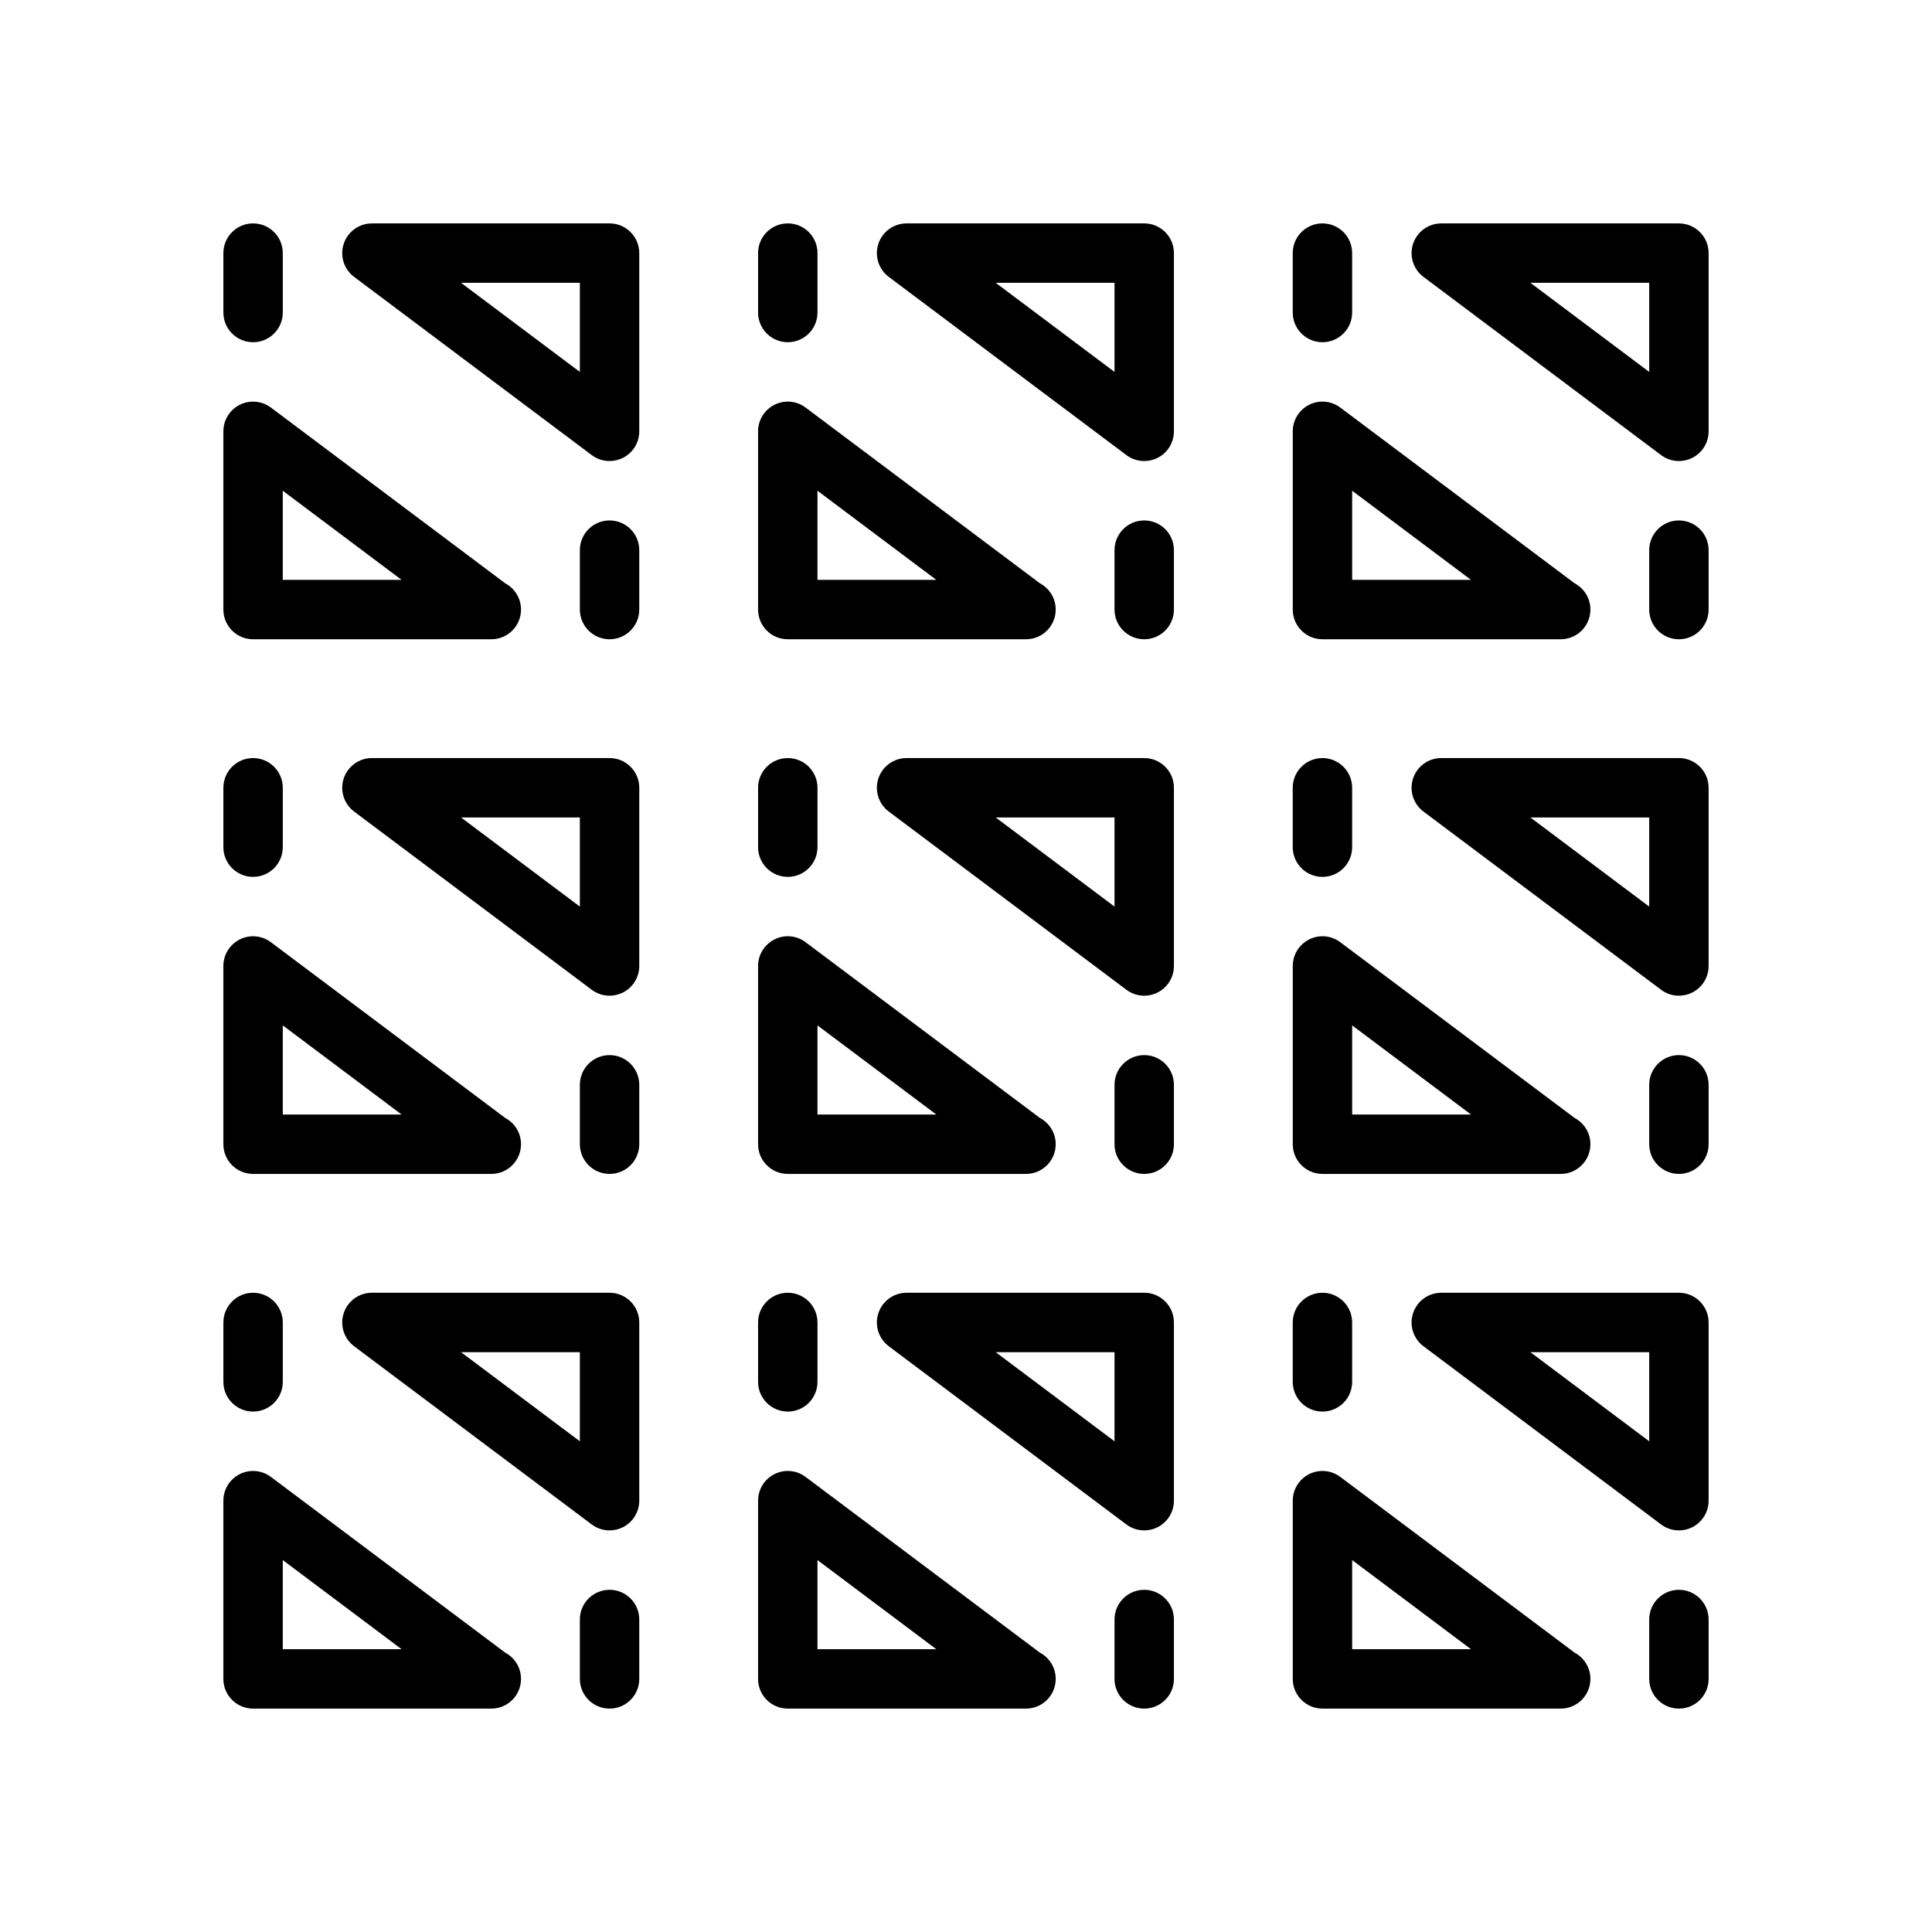
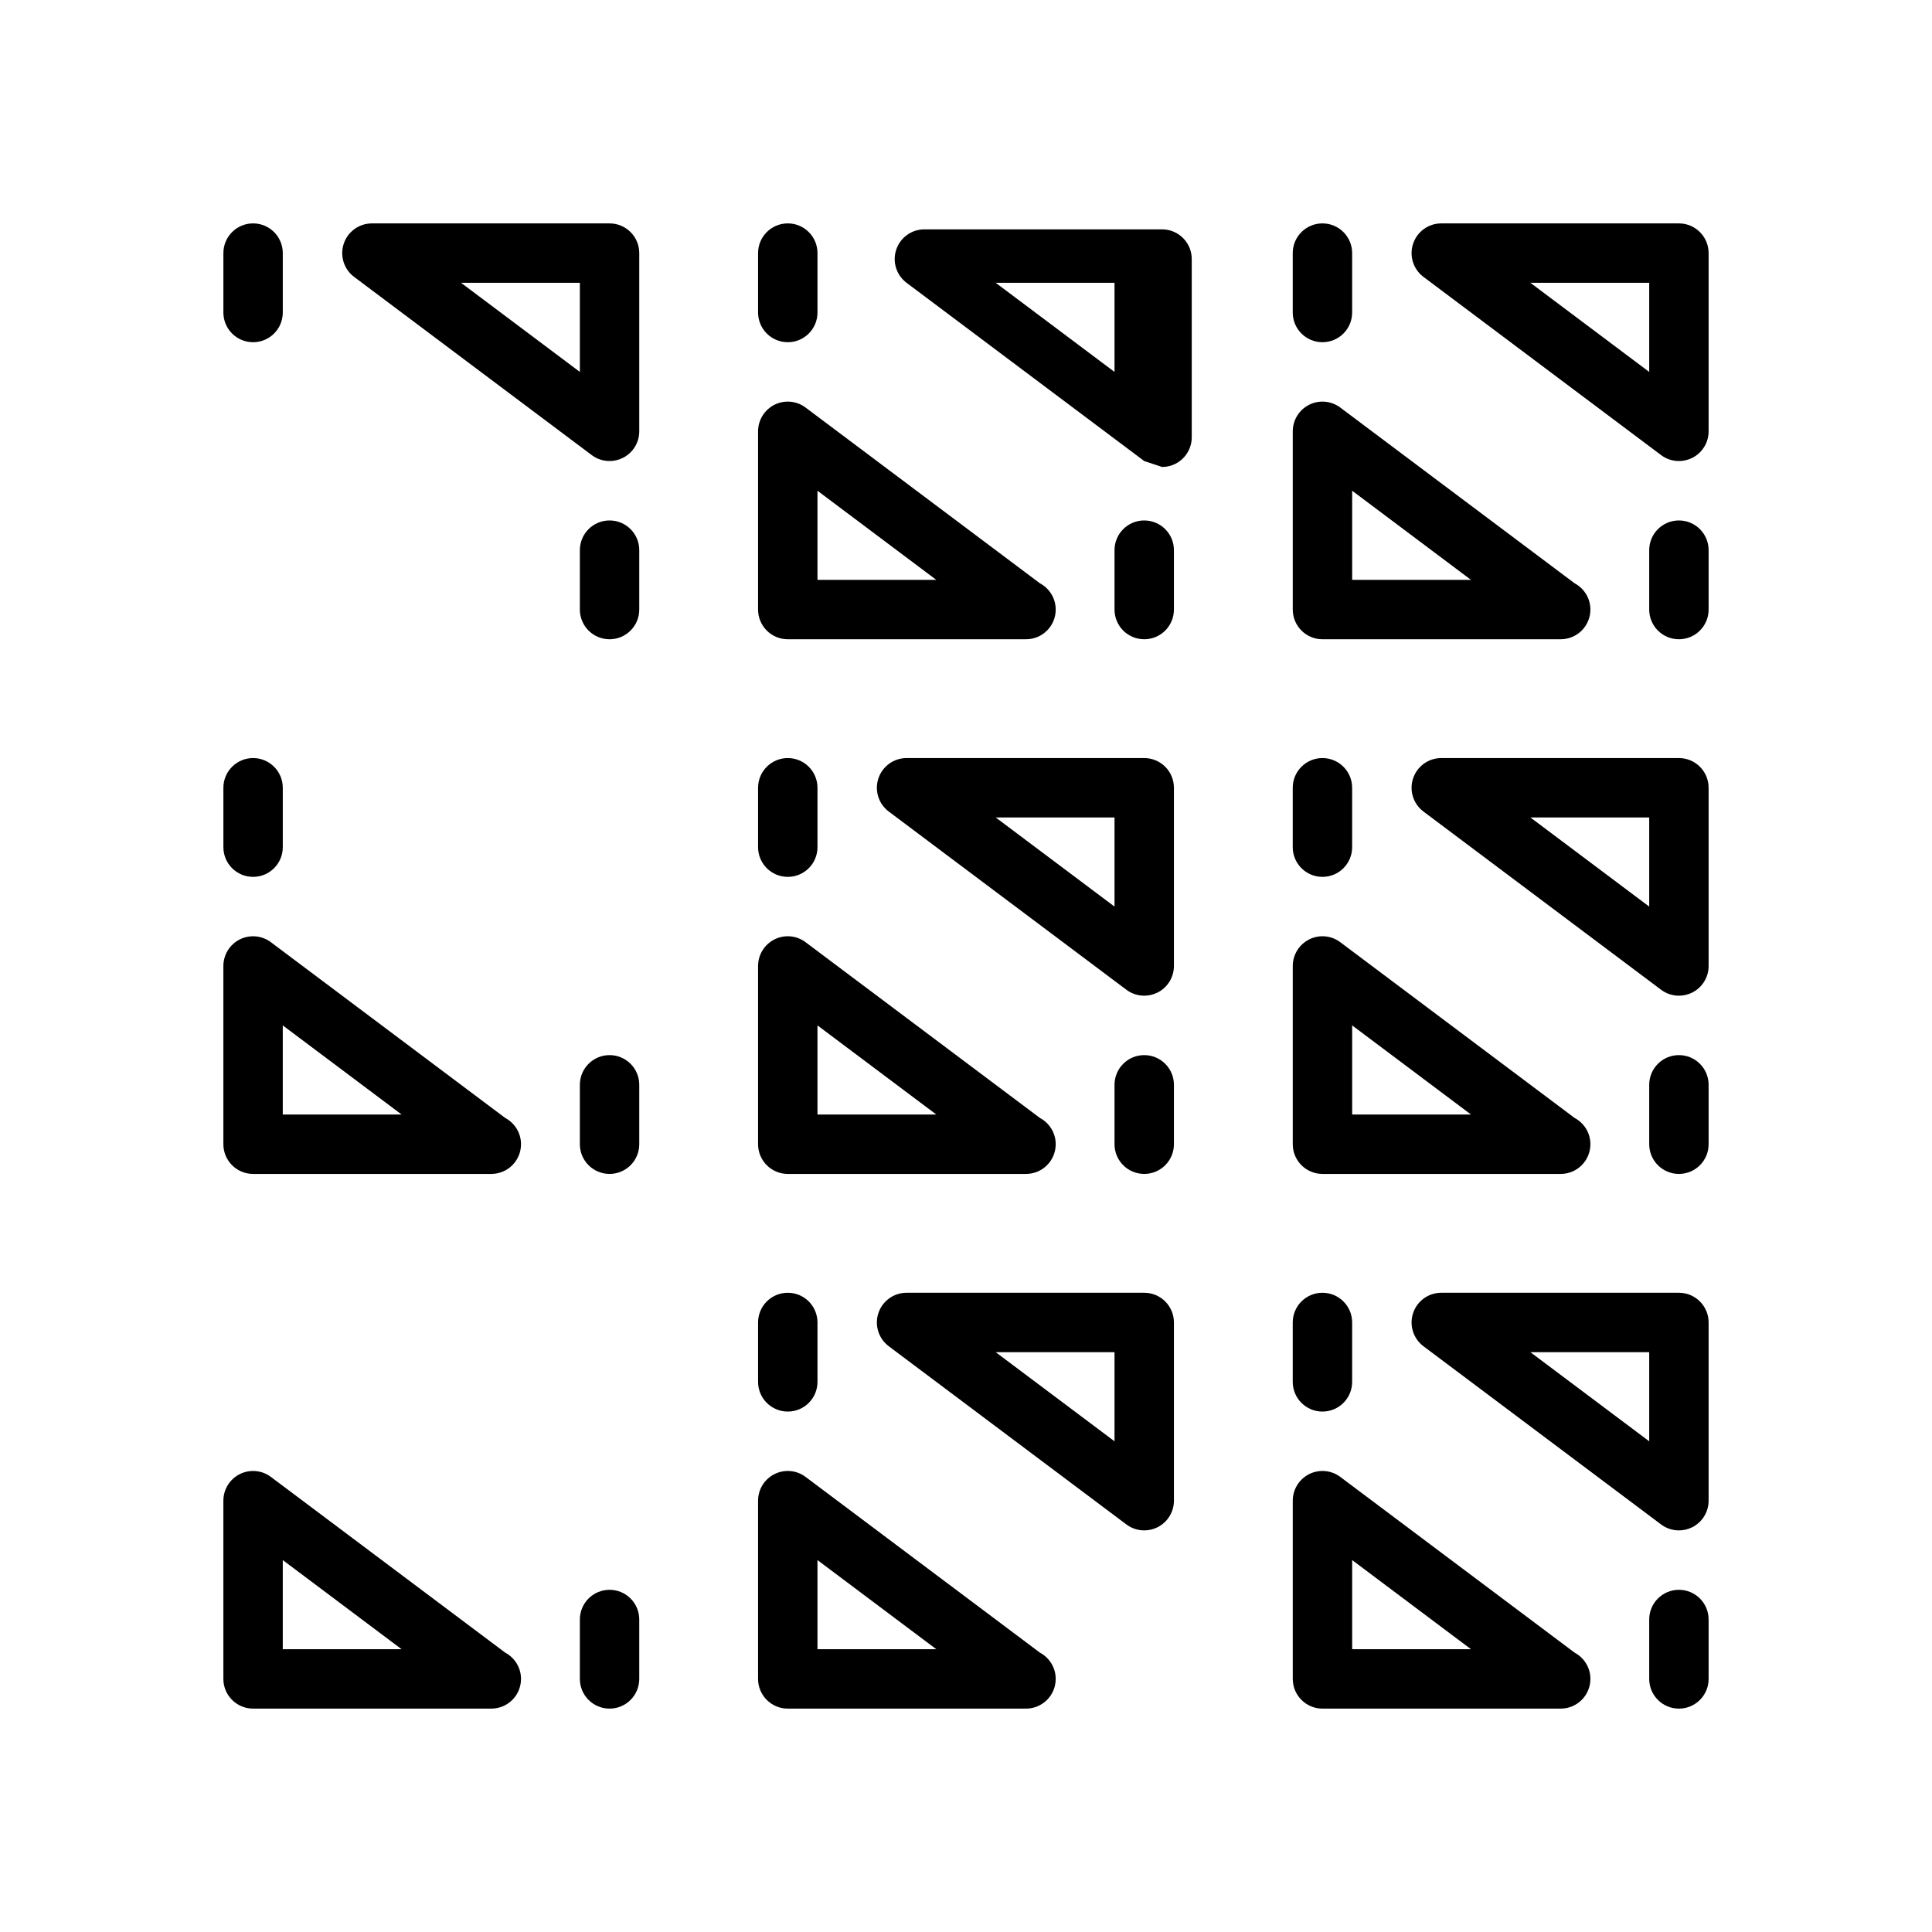
<svg xmlns="http://www.w3.org/2000/svg" fill="#000000" width="800px" height="800px" version="1.1" viewBox="144 144 512 512">
  <g>
    <path d="m305.54 313.41c-4.344 0-7.871-3.519-7.871-7.871v-15.742c0-4.352 3.527-7.871 7.871-7.871s7.871 3.519 7.871 7.871v15.742c0 4.352-3.527 7.871-7.871 7.871z" />
    <path d="m211.07 234.69c-4.344 0-7.871-3.519-7.871-7.871v-15.746c0-4.352 3.527-7.871 7.871-7.871s7.871 3.519 7.871 7.871v15.742c0 4.356-3.527 7.875-7.871 7.875z" />
    <path d="m305.54 266.18c-1.668 0-3.328-0.527-4.723-1.574l-62.977-47.23c-2.707-2.031-3.816-5.574-2.746-8.785 1.066-3.215 4.074-5.387 7.469-5.387h62.977c4.344 0 7.871 3.519 7.871 7.871v47.23c0 2.984-1.684 5.707-4.352 7.047-1.113 0.551-2.324 0.828-3.519 0.828zm-39.359-47.234 31.488 23.617v-23.617z" />
-     <path d="m274.2 313.41c-0.047-0.008-0.102 0-0.156 0h-62.977c-4.344 0-7.871-3.519-7.871-7.871v-47.23c0-2.984 1.684-5.707 4.352-7.047 2.66-1.324 5.848-1.047 8.242 0.746l62.094 46.57c2.488 1.324 4.188 3.945 4.188 6.957 0 4.356-3.523 7.875-7.871 7.875zm-55.262-15.742h31.488l-31.488-23.617z" />
    <path d="m447.23 313.41c-4.344 0-7.871-3.519-7.871-7.871v-15.742c0-4.352 3.527-7.871 7.871-7.871s7.871 3.519 7.871 7.871v15.742c0 4.352-3.527 7.871-7.871 7.871z" />
    <path d="m352.77 234.69c-4.344 0-7.871-3.519-7.871-7.871v-15.746c0-4.352 3.527-7.871 7.871-7.871s7.871 3.519 7.871 7.871v15.742c0 4.356-3.523 7.875-7.871 7.875z" />
-     <path d="m447.23 266.18c-1.668 0-3.328-0.527-4.723-1.574l-62.977-47.23c-2.707-2.031-3.816-5.574-2.746-8.785 1.07-3.215 4.078-5.387 7.469-5.387h62.977c4.344 0 7.871 3.519 7.871 7.871v47.23c0 2.984-1.684 5.707-4.352 7.047-1.109 0.551-2.324 0.828-3.519 0.828zm-39.359-47.234 31.488 23.617v-23.617z" />
+     <path d="m447.23 266.18l-62.977-47.23c-2.707-2.031-3.816-5.574-2.746-8.785 1.07-3.215 4.078-5.387 7.469-5.387h62.977c4.344 0 7.871 3.519 7.871 7.871v47.23c0 2.984-1.684 5.707-4.352 7.047-1.109 0.551-2.324 0.828-3.519 0.828zm-39.359-47.234 31.488 23.617v-23.617z" />
    <path d="m415.9 313.41c-0.047-0.008-0.102 0-0.156 0h-62.977c-4.344 0-7.871-3.519-7.871-7.871v-47.23c0-2.984 1.684-5.707 4.352-7.047 2.66-1.332 5.856-1.055 8.242 0.746l62.094 46.57c2.488 1.324 4.188 3.945 4.188 6.957 0.004 4.356-3.523 7.875-7.871 7.875zm-55.262-15.742h31.488l-31.488-23.617z" />
    <path d="m588.93 313.41c-4.344 0-7.871-3.519-7.871-7.871v-15.742c0-4.352 3.527-7.871 7.871-7.871s7.871 3.519 7.871 7.871v15.742c0.004 4.352-3.523 7.871-7.871 7.871z" />
    <path d="m494.46 234.69c-4.344 0-7.871-3.519-7.871-7.871v-15.746c0-4.352 3.527-7.871 7.871-7.871s7.871 3.519 7.871 7.871v15.742c0.004 4.356-3.523 7.875-7.871 7.875z" />
    <path d="m588.93 266.18c-1.668 0-3.328-0.527-4.723-1.574l-62.977-47.23c-2.707-2.031-3.816-5.574-2.746-8.785 1.07-3.215 4.078-5.387 7.469-5.387h62.977c4.344 0 7.871 3.519 7.871 7.871v47.23c0 2.984-1.684 5.707-4.352 7.047-1.109 0.551-2.32 0.828-3.519 0.828zm-39.359-47.234 31.488 23.617v-23.617z" />
    <path d="m557.6 313.41c-0.047-0.008-0.102 0-0.156 0h-62.977c-4.344 0-7.871-3.519-7.871-7.871v-47.23c0-2.984 1.684-5.707 4.352-7.047 2.66-1.332 5.848-1.055 8.242 0.746l62.094 46.57c2.488 1.324 4.188 3.945 4.188 6.957 0 4.356-3.527 7.875-7.871 7.875zm-55.262-15.742h31.488l-31.488-23.617z" />
    <path d="m305.54 455.1c-4.344 0-7.871-3.519-7.871-7.871v-15.742c0-4.352 3.527-7.871 7.871-7.871s7.871 3.519 7.871 7.871v15.742c0 4.352-3.527 7.871-7.871 7.871z" />
    <path d="m211.07 376.38c-4.344 0-7.871-3.519-7.871-7.871v-15.742c0-4.352 3.527-7.871 7.871-7.871s7.871 3.519 7.871 7.871v15.742c0 4.352-3.527 7.871-7.871 7.871z" />
-     <path d="m305.54 407.87c-1.668 0-3.328-0.527-4.723-1.574l-62.977-47.23c-2.707-2.031-3.816-5.574-2.746-8.785 1.066-3.215 4.074-5.387 7.469-5.387h62.977c4.344 0 7.871 3.519 7.871 7.871v47.23c0 2.984-1.684 5.707-4.352 7.047-1.113 0.551-2.324 0.828-3.519 0.828zm-39.359-47.234 31.488 23.617v-23.617z" />
    <path d="m274.2 455.1c-0.047-0.008-0.102 0-0.156 0h-62.977c-4.344 0-7.871-3.519-7.871-7.871v-47.23c0-2.984 1.684-5.707 4.352-7.047 2.66-1.324 5.848-1.055 8.242 0.746l62.094 46.57c2.488 1.324 4.188 3.945 4.188 6.957 0 4.356-3.523 7.875-7.871 7.875zm-55.262-15.742h31.488l-31.488-23.617z" />
    <path d="m447.23 455.1c-4.344 0-7.871-3.519-7.871-7.871v-15.742c0-4.352 3.527-7.871 7.871-7.871s7.871 3.519 7.871 7.871v15.742c0 4.352-3.527 7.871-7.871 7.871z" />
    <path d="m352.77 376.38c-4.344 0-7.871-3.519-7.871-7.871v-15.742c0-4.352 3.527-7.871 7.871-7.871s7.871 3.519 7.871 7.871v15.742c0 4.352-3.523 7.871-7.871 7.871z" />
    <path d="m447.23 407.87c-1.668 0-3.328-0.527-4.723-1.574l-62.977-47.23c-2.707-2.031-3.816-5.574-2.746-8.785 1.07-3.215 4.078-5.387 7.469-5.387h62.977c4.344 0 7.871 3.519 7.871 7.871v47.23c0 2.984-1.684 5.707-4.352 7.047-1.109 0.551-2.324 0.828-3.519 0.828zm-39.359-47.234 31.488 23.617v-23.617z" />
    <path d="m415.9 455.1c-0.047-0.008-0.102 0-0.156 0h-62.977c-4.344 0-7.871-3.519-7.871-7.871v-47.23c0-2.984 1.684-5.707 4.352-7.047 2.66-1.332 5.856-1.062 8.242 0.746l62.094 46.57c2.488 1.324 4.188 3.945 4.188 6.957 0.004 4.356-3.523 7.875-7.871 7.875zm-55.262-15.742h31.488l-31.488-23.617z" />
    <path d="m588.93 455.1c-4.344 0-7.871-3.519-7.871-7.871v-15.742c0-4.352 3.527-7.871 7.871-7.871s7.871 3.519 7.871 7.871v15.742c0.004 4.352-3.523 7.871-7.871 7.871z" />
    <path d="m494.46 376.38c-4.344 0-7.871-3.519-7.871-7.871v-15.742c0-4.352 3.527-7.871 7.871-7.871s7.871 3.519 7.871 7.871v15.742c0.004 4.352-3.523 7.871-7.871 7.871z" />
    <path d="m588.93 407.87c-1.668 0-3.328-0.527-4.723-1.574l-62.977-47.23c-2.707-2.031-3.816-5.574-2.746-8.785 1.07-3.215 4.078-5.387 7.469-5.387h62.977c4.344 0 7.871 3.519 7.871 7.871v47.23c0 2.984-1.684 5.707-4.352 7.047-1.109 0.551-2.32 0.828-3.519 0.828zm-39.359-47.234 31.488 23.617v-23.617z" />
    <path d="m557.6 455.1c-0.047-0.008-0.102 0-0.156 0h-62.977c-4.344 0-7.871-3.519-7.871-7.871v-47.23c0-2.984 1.684-5.707 4.352-7.047 2.66-1.332 5.848-1.062 8.242 0.746l62.094 46.57c2.488 1.324 4.188 3.945 4.188 6.957 0 4.356-3.527 7.875-7.871 7.875zm-55.262-15.742h31.488l-31.488-23.617z" />
    <path d="m305.54 596.8c-4.344 0-7.871-3.519-7.871-7.871v-15.742c0-4.352 3.527-7.871 7.871-7.871s7.871 3.519 7.871 7.871v15.742c0 4.352-3.527 7.871-7.871 7.871z" />
-     <path d="m211.07 518.08c-4.344 0-7.871-3.519-7.871-7.871v-15.742c0-4.352 3.527-7.871 7.871-7.871s7.871 3.519 7.871 7.871v15.742c0 4.352-3.527 7.871-7.871 7.871z" />
-     <path d="m305.54 549.57c-1.668 0-3.328-0.527-4.723-1.574l-62.977-47.23c-2.707-2.031-3.816-5.574-2.746-8.785 1.066-3.215 4.074-5.387 7.469-5.387h62.977c4.344 0 7.871 3.519 7.871 7.871v47.23c0 2.984-1.684 5.707-4.352 7.047-1.113 0.555-2.324 0.828-3.519 0.828zm-39.359-47.23 31.488 23.617v-23.617z" />
    <path d="m274.2 596.8c-0.047-0.008-0.102-0.008-0.156 0h-62.977c-4.344 0-7.871-3.519-7.871-7.871v-47.23c0-2.984 1.684-5.707 4.352-7.047 2.66-1.324 5.848-1.051 8.242 0.746l62.094 46.57c2.488 1.324 4.188 3.945 4.188 6.957 0 4.356-3.523 7.875-7.871 7.875zm-55.262-15.746h31.488l-31.488-23.617z" />
-     <path d="m447.23 596.8c-4.344 0-7.871-3.519-7.871-7.871v-15.742c0-4.352 3.527-7.871 7.871-7.871s7.871 3.519 7.871 7.871v15.742c0 4.352-3.527 7.871-7.871 7.871z" />
    <path d="m352.77 518.08c-4.344 0-7.871-3.519-7.871-7.871v-15.742c0-4.352 3.527-7.871 7.871-7.871s7.871 3.519 7.871 7.871v15.742c0 4.352-3.523 7.871-7.871 7.871z" />
    <path d="m447.23 549.57c-1.668 0-3.328-0.527-4.723-1.574l-62.977-47.23c-2.707-2.031-3.816-5.574-2.746-8.785 1.07-3.215 4.078-5.387 7.469-5.387h62.977c4.344 0 7.871 3.519 7.871 7.871v47.23c0 2.984-1.684 5.707-4.352 7.047-1.109 0.555-2.324 0.828-3.519 0.828zm-39.359-47.23 31.488 23.617v-23.617z" />
    <path d="m415.9 596.8c-0.047-0.008-0.102-0.008-0.156 0h-62.977c-4.344 0-7.871-3.519-7.871-7.871v-47.23c0-2.984 1.684-5.707 4.352-7.047 2.66-1.332 5.856-1.055 8.242 0.746l62.094 46.57c2.488 1.324 4.188 3.945 4.188 6.957 0.004 4.356-3.523 7.875-7.871 7.875zm-55.262-15.746h31.488l-31.488-23.617z" />
    <path d="m588.93 596.8c-4.344 0-7.871-3.519-7.871-7.871v-15.742c0-4.352 3.527-7.871 7.871-7.871s7.871 3.519 7.871 7.871v15.742c0.004 4.352-3.523 7.871-7.871 7.871z" />
    <path d="m494.46 518.08c-4.344 0-7.871-3.519-7.871-7.871v-15.742c0-4.352 3.527-7.871 7.871-7.871s7.871 3.519 7.871 7.871v15.742c0.004 4.352-3.523 7.871-7.871 7.871z" />
    <path d="m588.93 549.57c-1.668 0-3.328-0.527-4.723-1.574l-62.977-47.23c-2.707-2.031-3.816-5.574-2.746-8.785 1.07-3.215 4.078-5.387 7.469-5.387h62.977c4.344 0 7.871 3.519 7.871 7.871v47.23c0 2.984-1.684 5.707-4.352 7.047-1.109 0.555-2.32 0.828-3.519 0.828zm-39.359-47.23 31.488 23.617v-23.617z" />
    <path d="m557.6 596.8c-0.047-0.008-0.102-0.008-0.156 0h-62.977c-4.344 0-7.871-3.519-7.871-7.871v-47.23c0-2.984 1.684-5.707 4.352-7.047 2.66-1.332 5.848-1.055 8.242 0.746l62.094 46.57c2.488 1.324 4.188 3.945 4.188 6.957 0 4.356-3.527 7.875-7.871 7.875zm-55.262-15.746h31.488l-31.488-23.617z" />
  </g>
</svg>